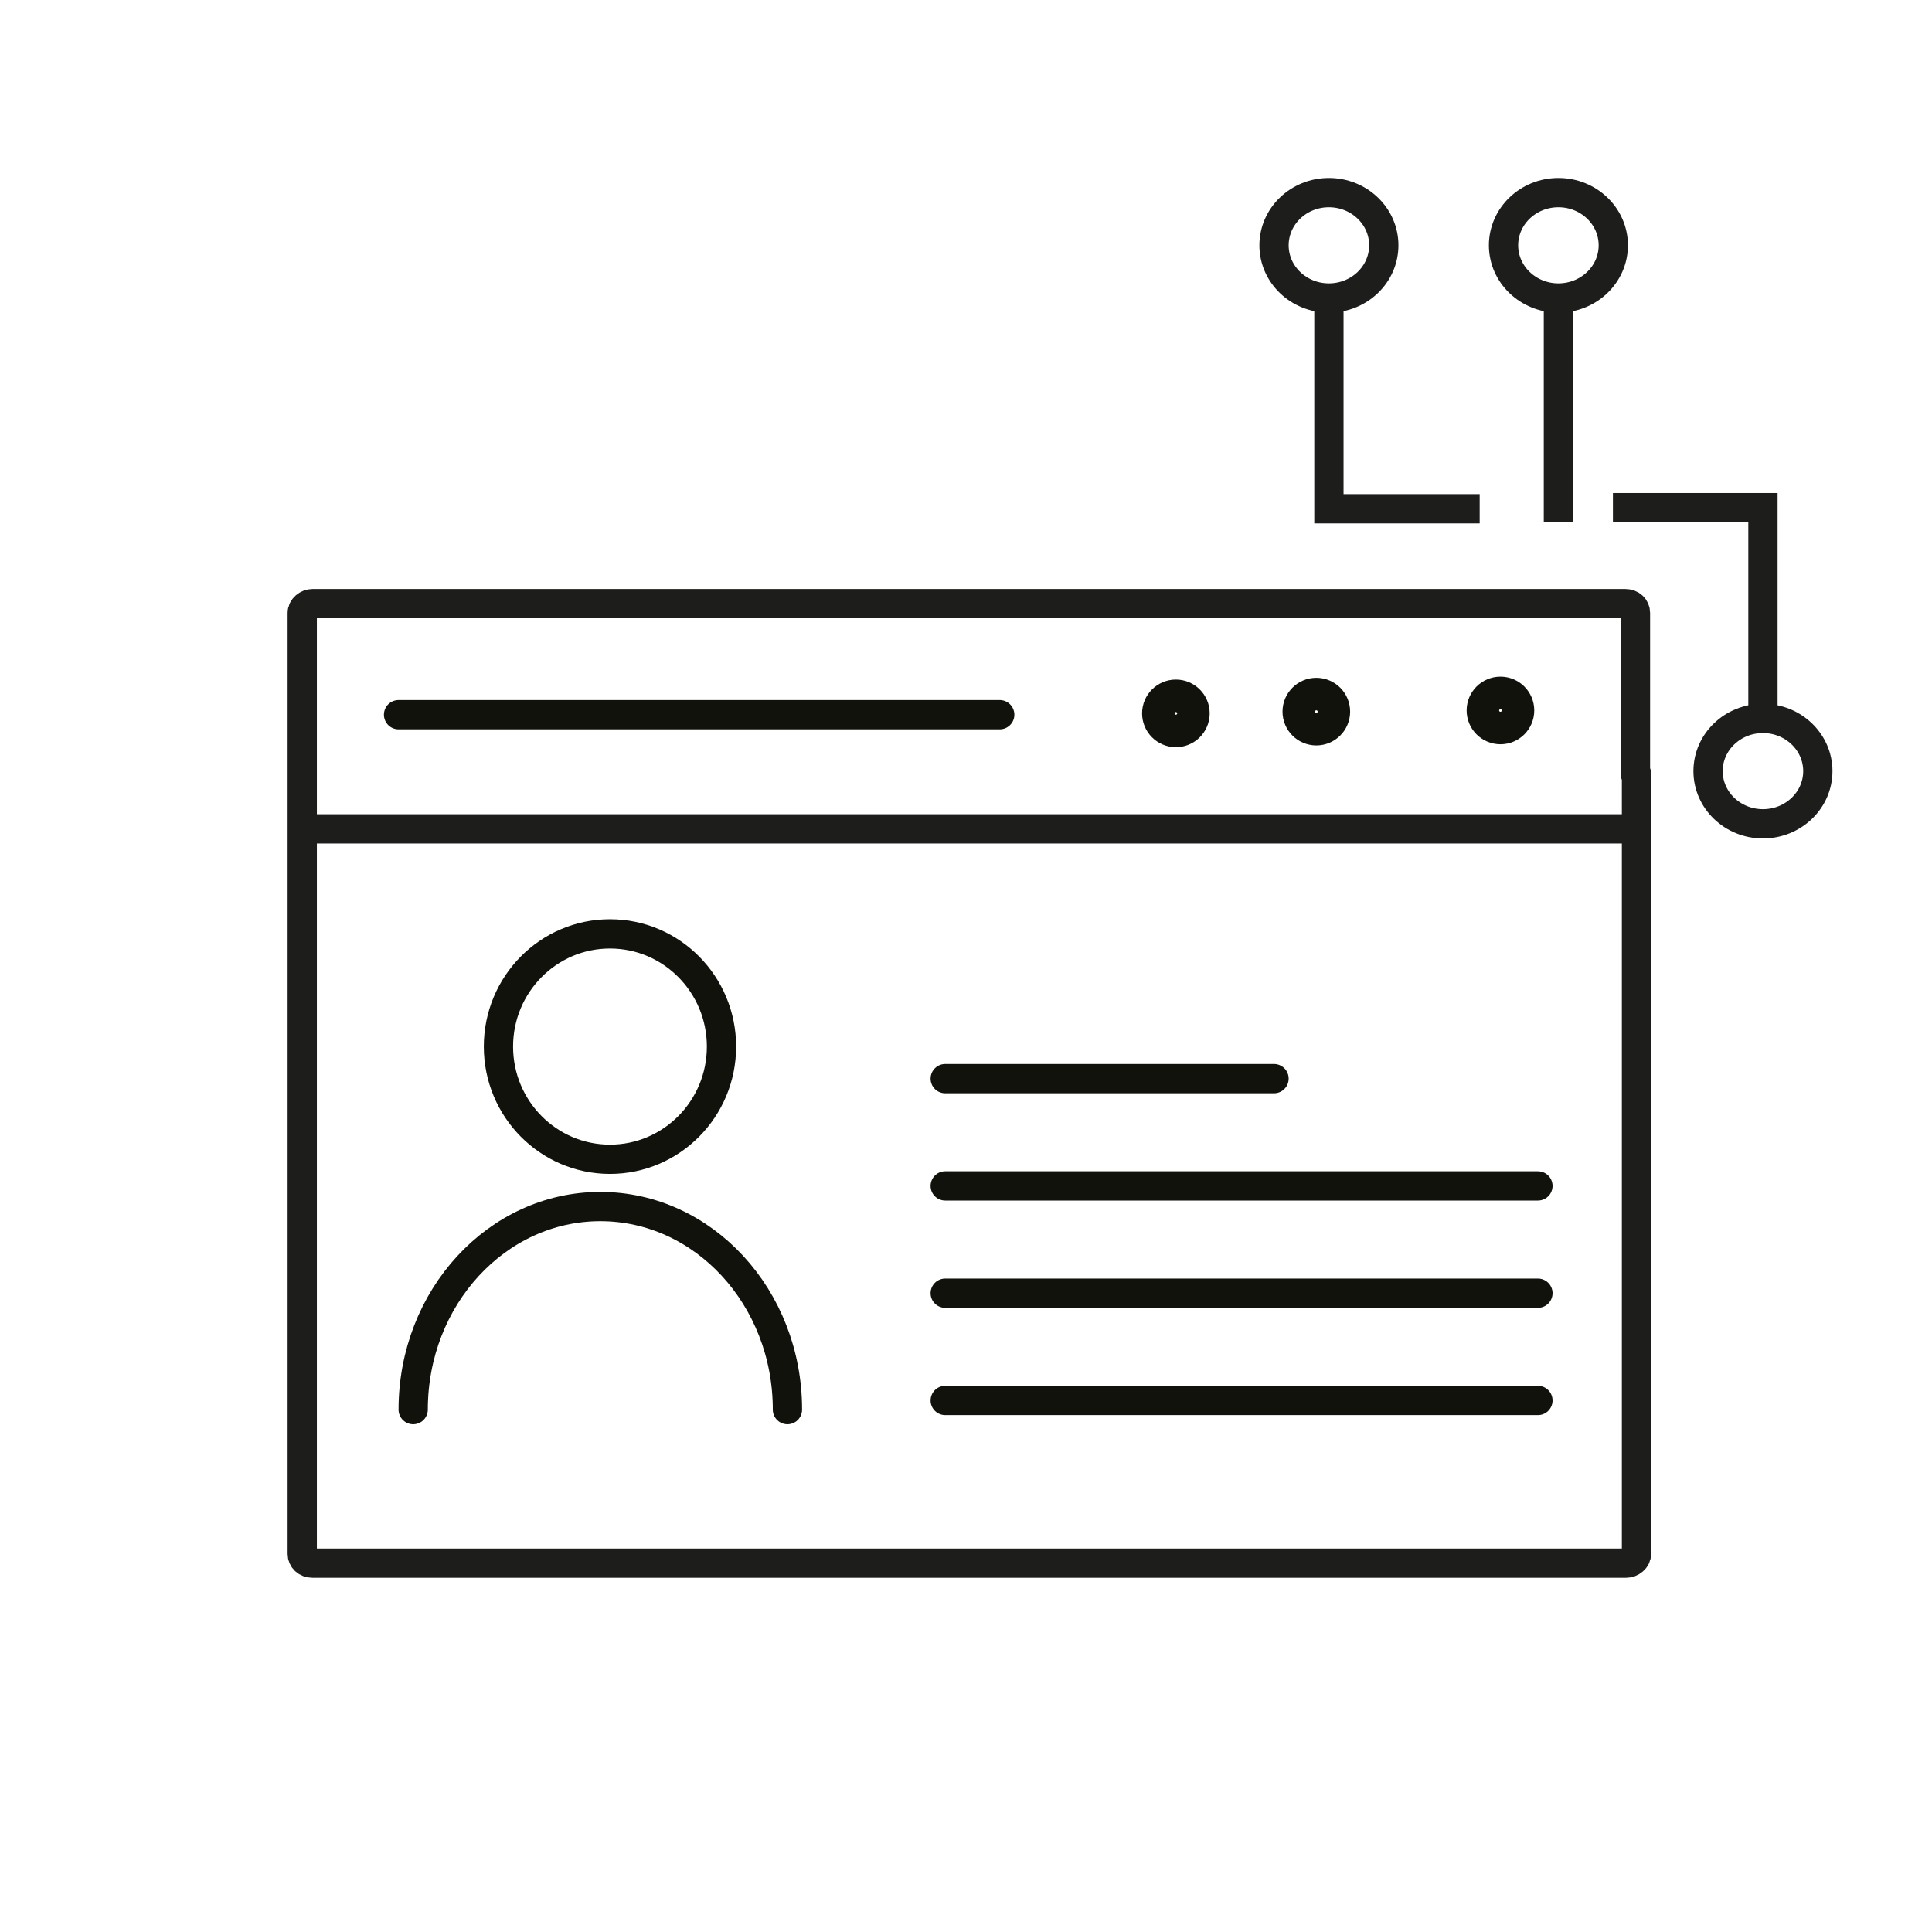
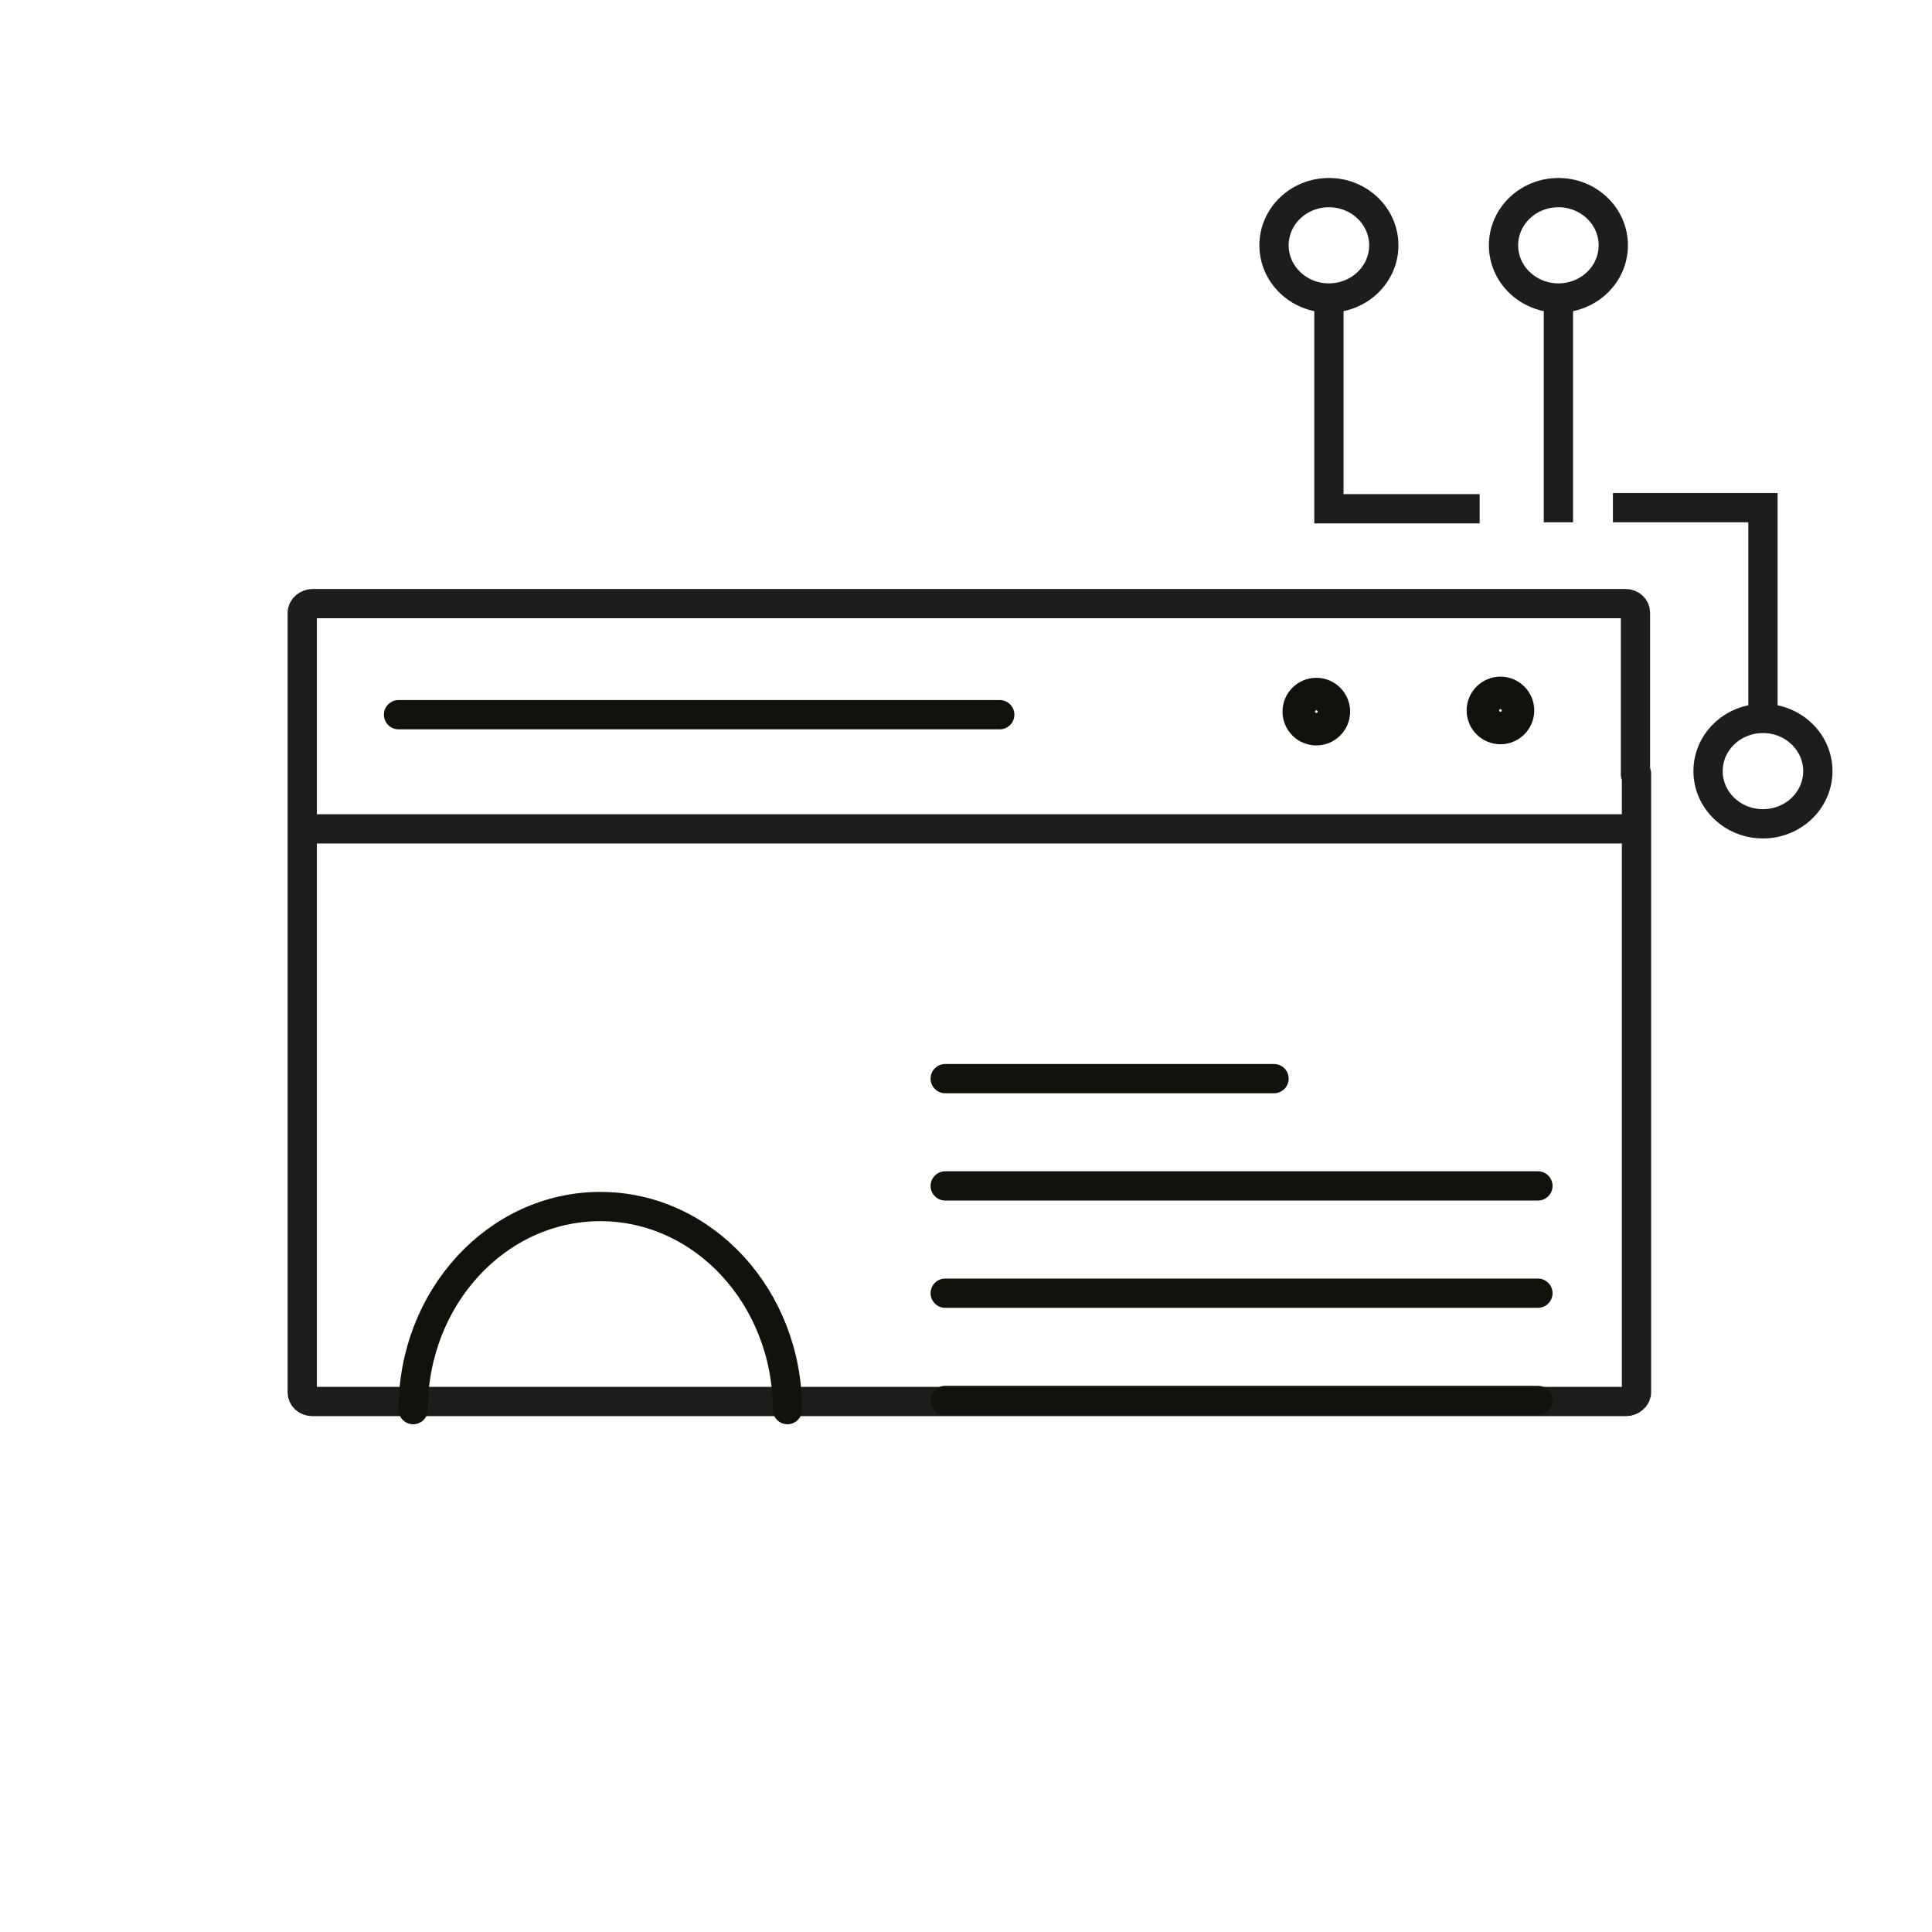
<svg xmlns="http://www.w3.org/2000/svg" id="A" width="264" height="264" viewBox="0 0 264 264">
  <defs>
    <style>.cls-1,.cls-2,.cls-3,.cls-4{stroke-linecap:round;stroke-linejoin:round;}.cls-1,.cls-2,.cls-3,.cls-4,.cls-5{fill:none;}.cls-1,.cls-2,.cls-4{stroke:#12120d;}.cls-1,.cls-5{stroke-width:4px;}.cls-2,.cls-3{stroke-width:4px;}.cls-3,.cls-5{stroke:#1d1d1b;}.cls-4{stroke-width:4.8px;}.cls-5{stroke-miterlimit:100;}</style>
  </defs>
  <g id="Automation-Netzwerkmanagement">
    <g id="Kommandozeile-Access-Points">
      <g>
-         <path class="cls-3" d="M223.48,105.84v-22.09c0-.7-.56-1.27-1.41-1.27H42.71c-.7,0-1.41,.56-1.41,1.27v22.09h0v106.49c0,.7,.56,1.27,1.41,1.27H222.21c.7,0,1.41-.56,1.41-1.27h0V105.7h0l-.14,.14Z" />
+         <path class="cls-3" d="M223.48,105.84v-22.09c0-.7-.56-1.27-1.41-1.27H42.71c-.7,0-1.41,.56-1.41,1.27h0v106.49c0,.7,.56,1.27,1.41,1.27H222.21c.7,0,1.41-.56,1.41-1.27h0V105.7h0l-.14,.14Z" />
        <line class="cls-3" x1="223.33" y1="113.26" x2="42.43" y2="113.26" />
      </g>
    </g>
  </g>
  <g id="Automation-Netzwerkmanagement-2">
    <g id="Portfolio_für_alle_Anschlüsse">
      <g>
        <polyline class="cls-5" points="181.59 38.82 181.59 69.52 202.19 69.52" />
        <ellipse class="cls-5" cx="181.59" cy="33.52" rx="7.5" ry="7.2" />
      </g>
      <g>
        <line class="cls-5" x1="212.95" y1="38.82" x2="212.95" y2="71.37" />
        <ellipse class="cls-5" cx="212.95" cy="33.52" rx="7.5" ry="7.2" />
      </g>
      <g>
        <polyline class="cls-5" points="240.9 100.07 240.9 69.37 220.4 69.37" />
        <ellipse class="cls-5" cx="240.9" cy="105.37" rx="7.5" ry="7.2" />
      </g>
    </g>
  </g>
  <g id="Jugendschutz">
-     <ellipse class="cls-2" cx="83.35" cy="143.01" rx="15.24" ry="15.4" />
-   </g>
+     </g>
  <path class="cls-2" d="M56.46,192.62c0-15.32,11.45-27.75,25.57-27.75s25.57,12.42,25.57,27.75" />
  <line class="cls-2" x1="129.16" y1="162.05" x2="210.15" y2="162.05" />
  <line class="cls-1" x1="129.16" y1="147.39" x2="174.09" y2="147.39" />
  <line class="cls-2" x1="129.16" y1="176.71" x2="210.15" y2="176.71" />
  <line class="cls-2" x1="129.16" y1="191.37" x2="210.15" y2="191.37" />
  <line class="cls-2" x1="54.46" y1="97.66" x2="136.61" y2="97.66" />
  <circle class="cls-4" cx="179.87" cy="97.24" r="2.22" />
  <circle class="cls-4" cx="205.03" cy="97.08" r="2.22" />
-   <circle class="cls-4" cx="160.68" cy="97.48" r="2.22" />
</svg>